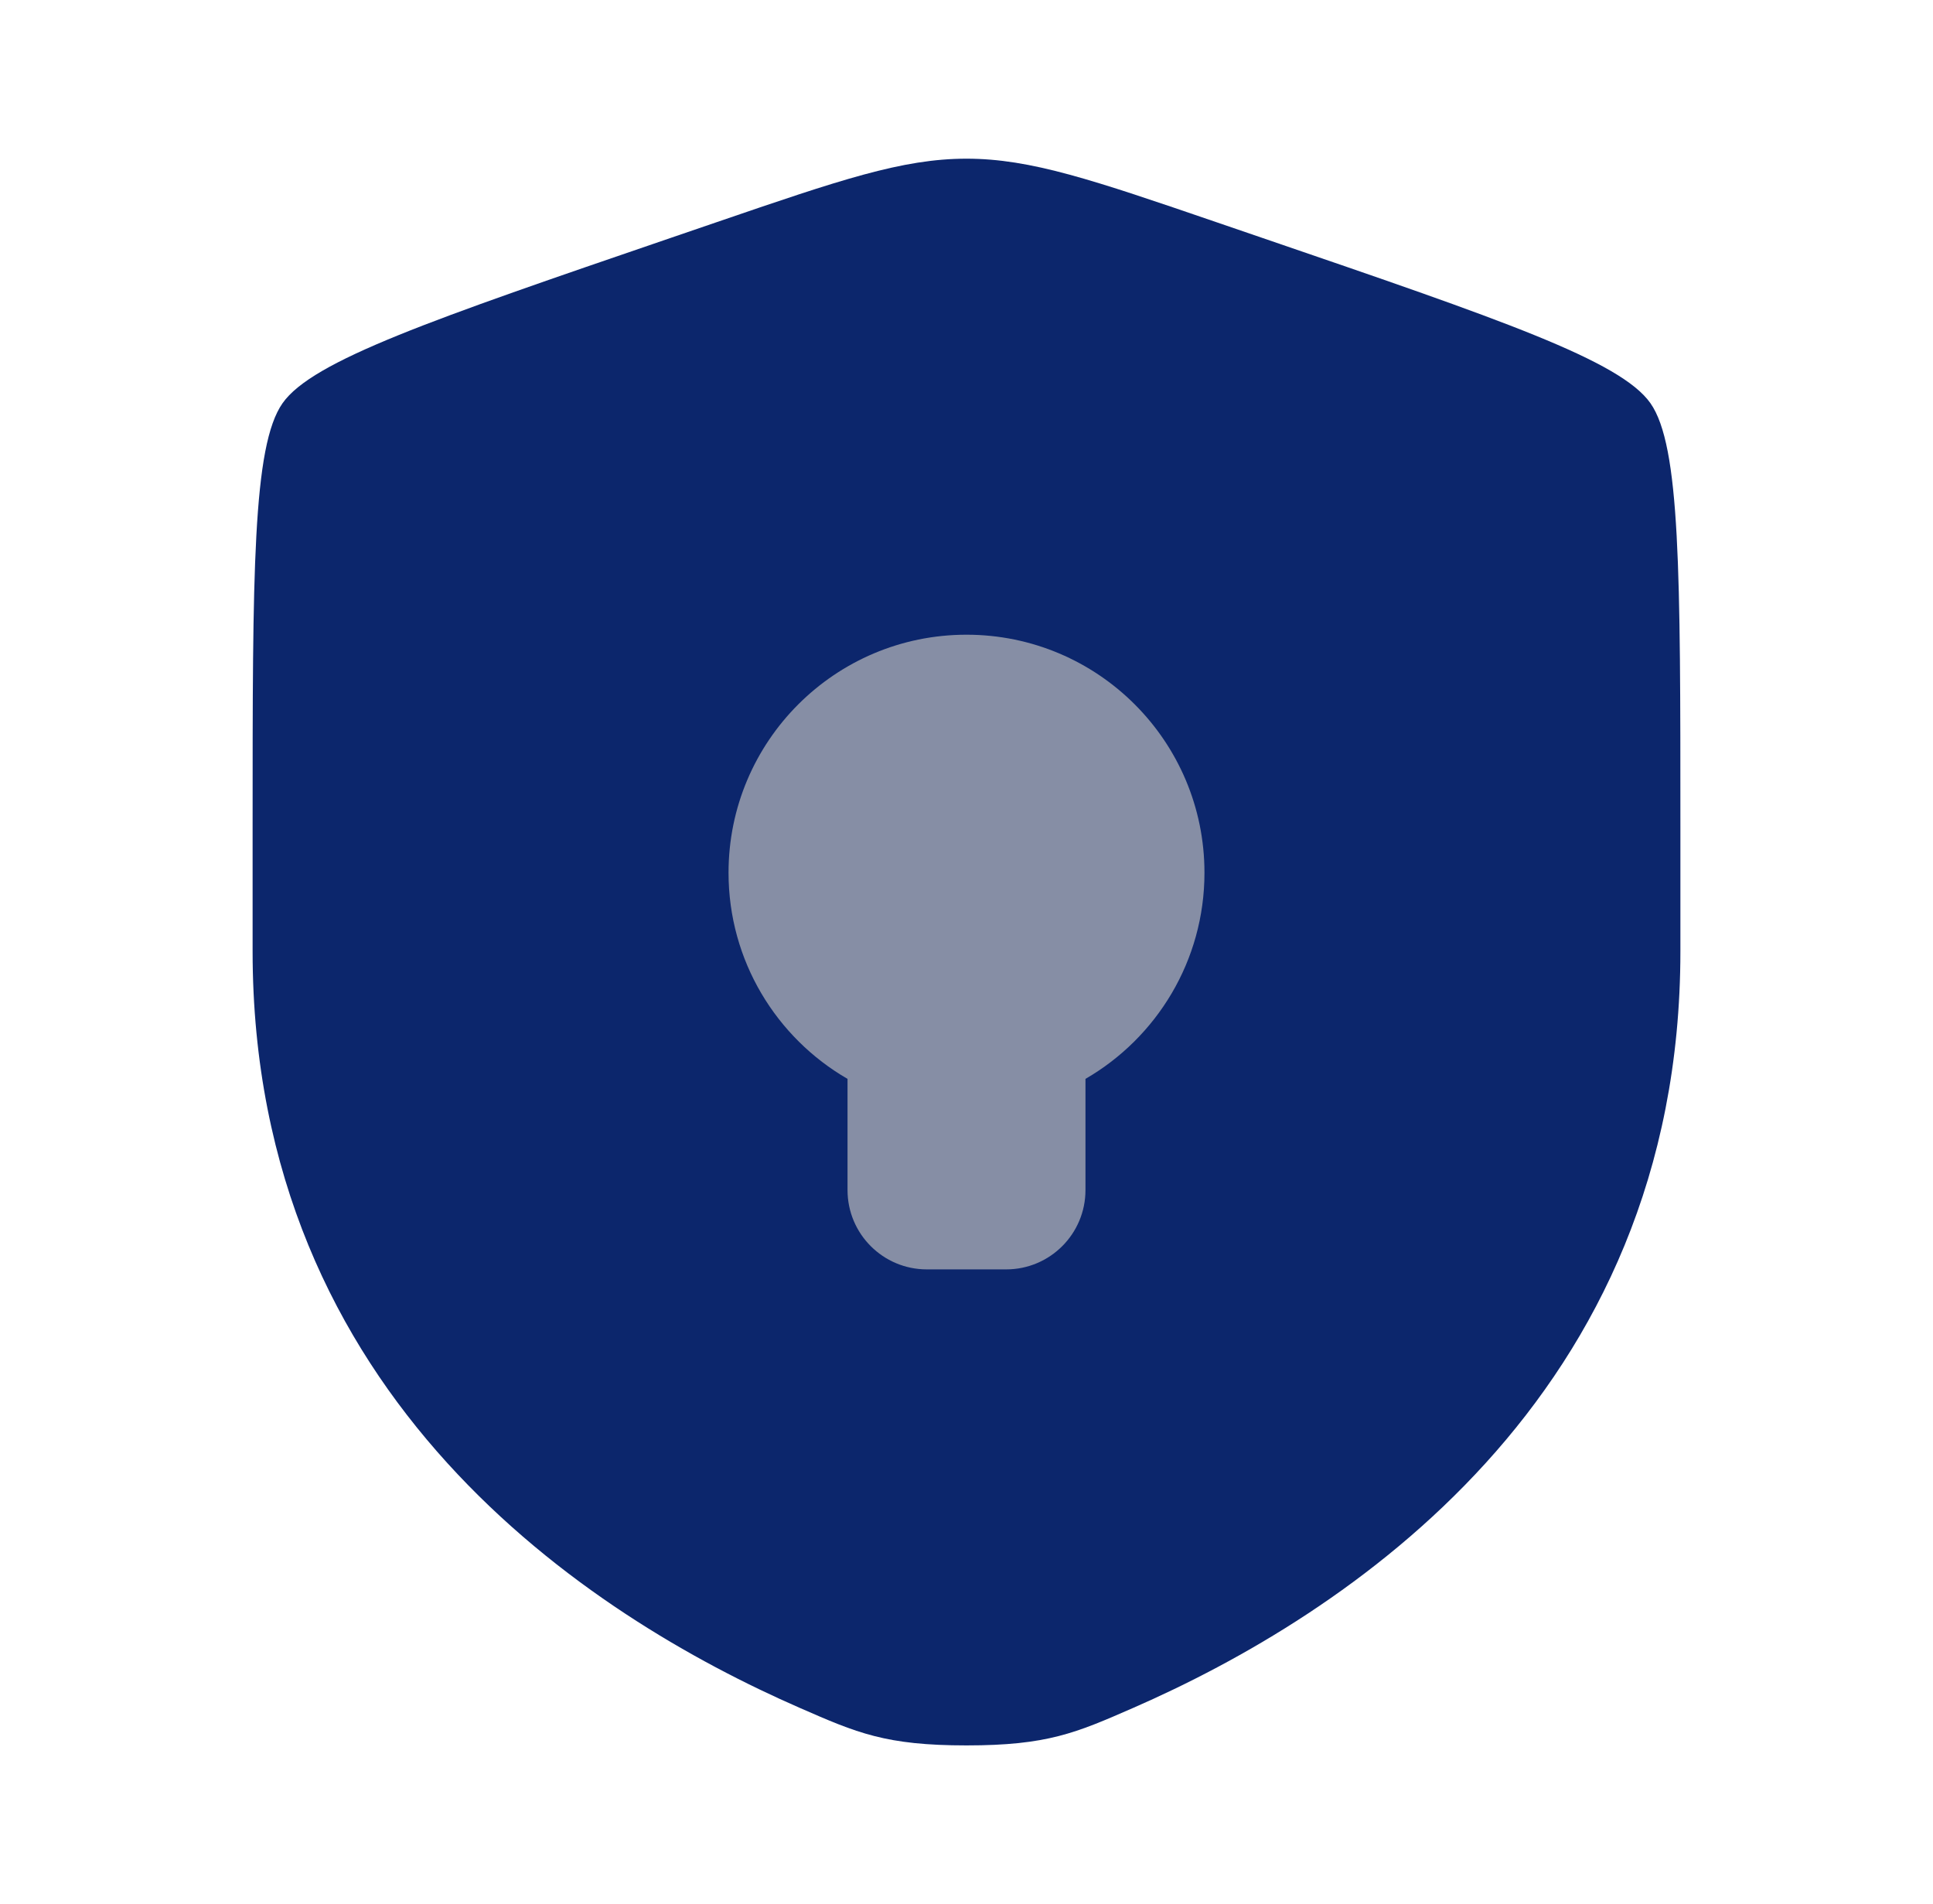
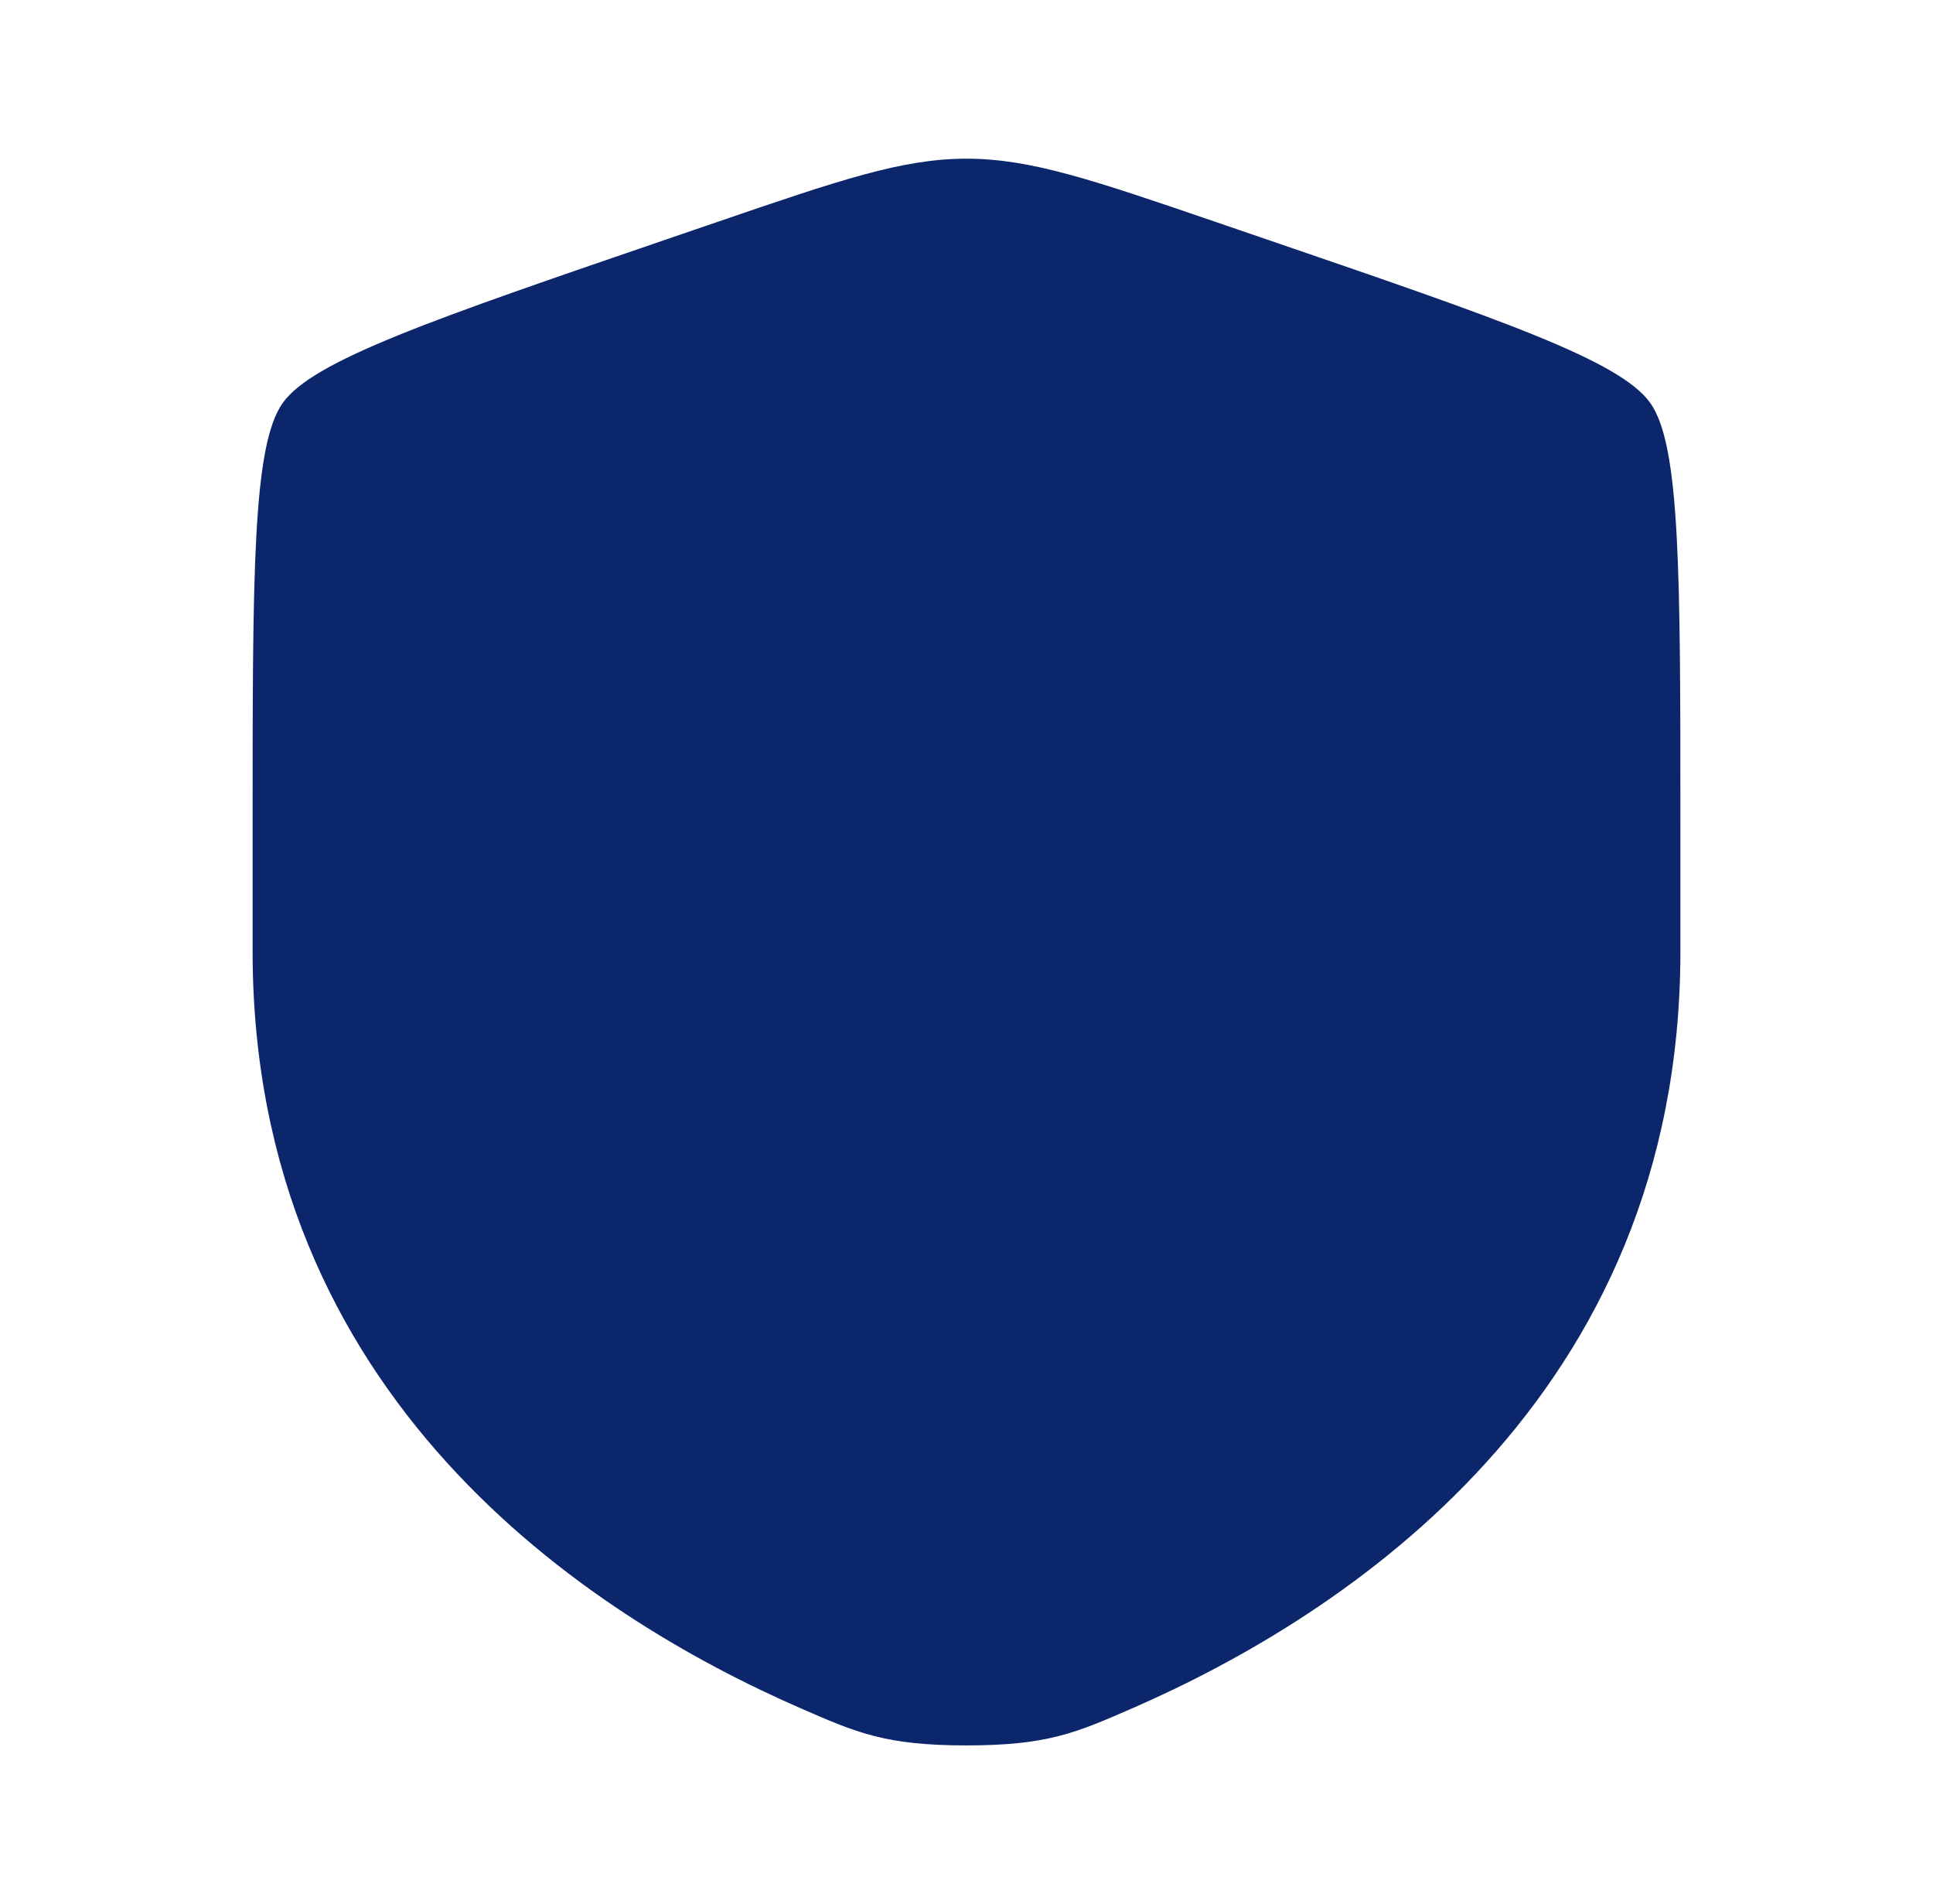
<svg xmlns="http://www.w3.org/2000/svg" width="66" height="65" viewBox="0 0 66 65" fill="none">
  <path d="M8.625 28.212C8.625 19.552 8.625 15.222 9.647 13.765C10.67 12.308 14.741 10.915 22.884 8.127L24.436 7.596C28.68 6.143 30.802 5.417 33 5.417C35.197 5.417 37.32 6.143 41.565 7.596L43.116 8.127C51.259 10.915 55.33 12.308 56.353 13.765C57.375 15.222 57.375 19.552 57.375 28.212V32.477C57.375 47.746 45.894 55.157 38.691 58.303C36.737 59.157 35.761 59.583 33 59.583C30.239 59.583 29.262 59.157 27.309 58.303C20.105 55.157 8.625 47.746 8.625 32.477V28.212Z" fill="#0C266C" />
-   <path d="M37.062 40.625C37.062 42.121 35.85 43.333 34.354 43.333H31.646C30.15 43.333 28.938 42.121 28.938 40.625V36.83C26.509 35.425 24.875 32.799 24.875 29.792C24.875 25.304 28.513 21.667 33 21.667C37.487 21.667 41.125 25.304 41.125 29.792C41.125 32.799 39.491 35.425 37.062 36.83V40.625Z" fill="#868EA5" />
</svg>